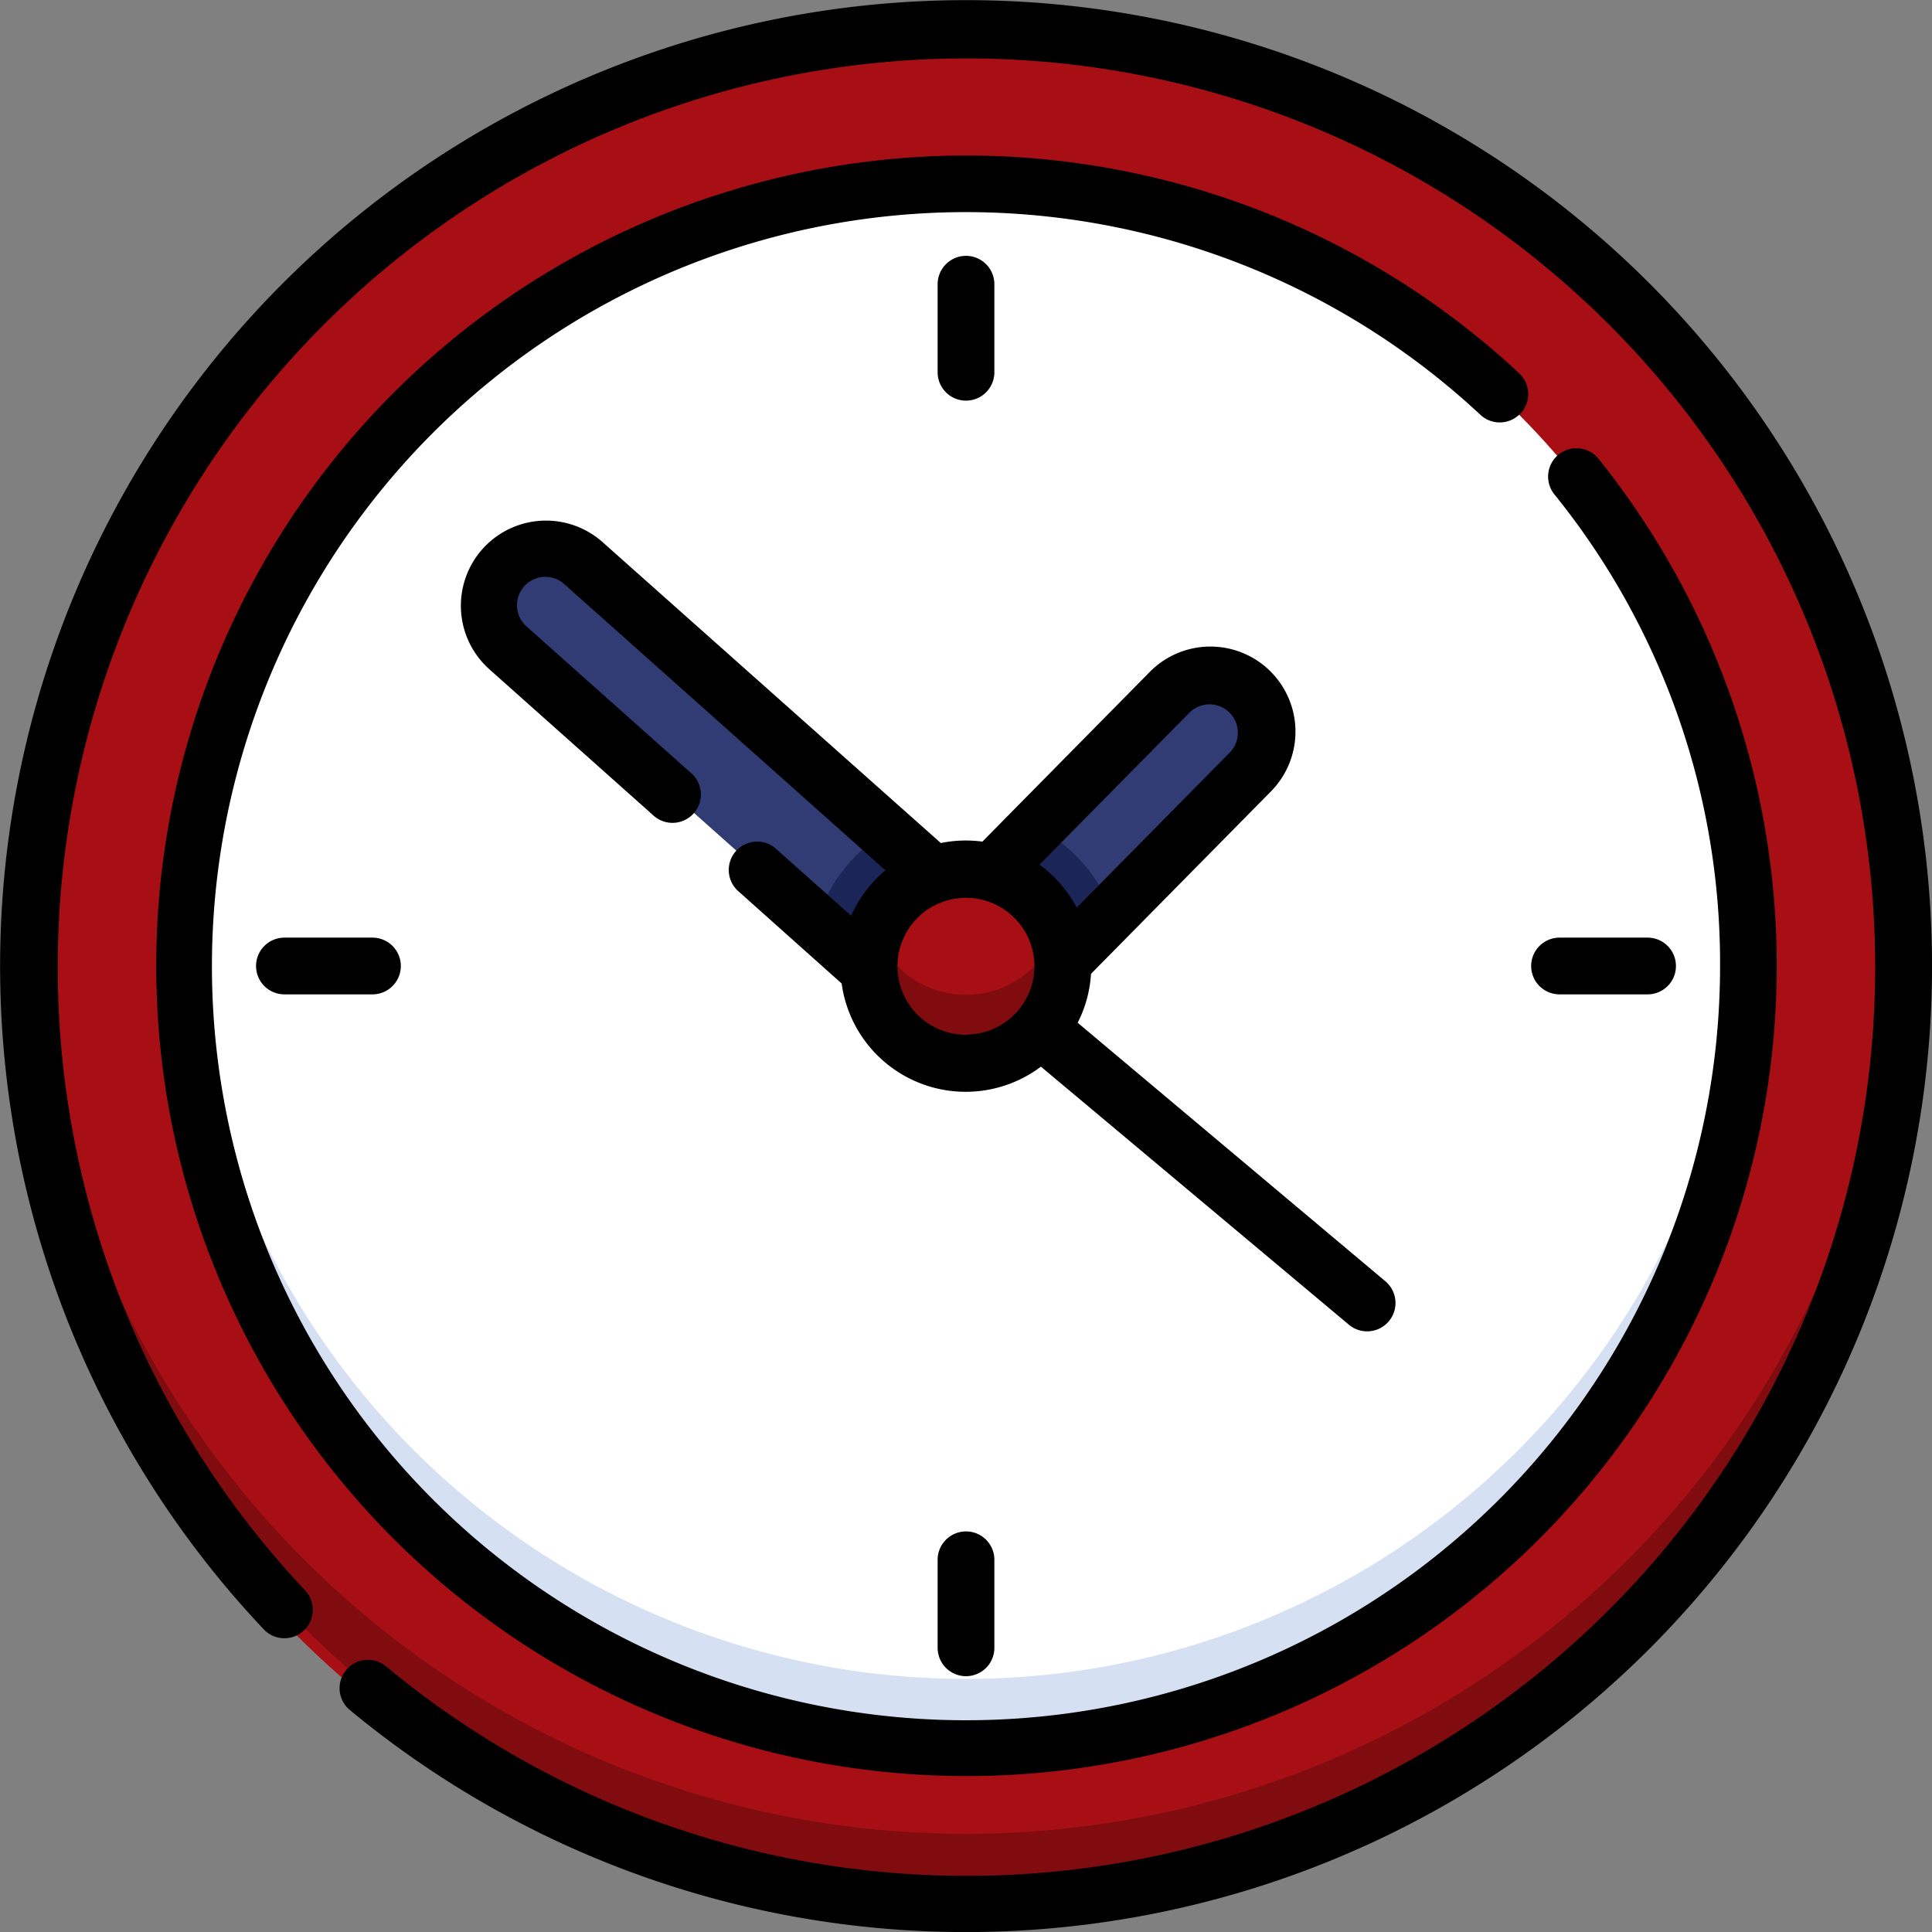
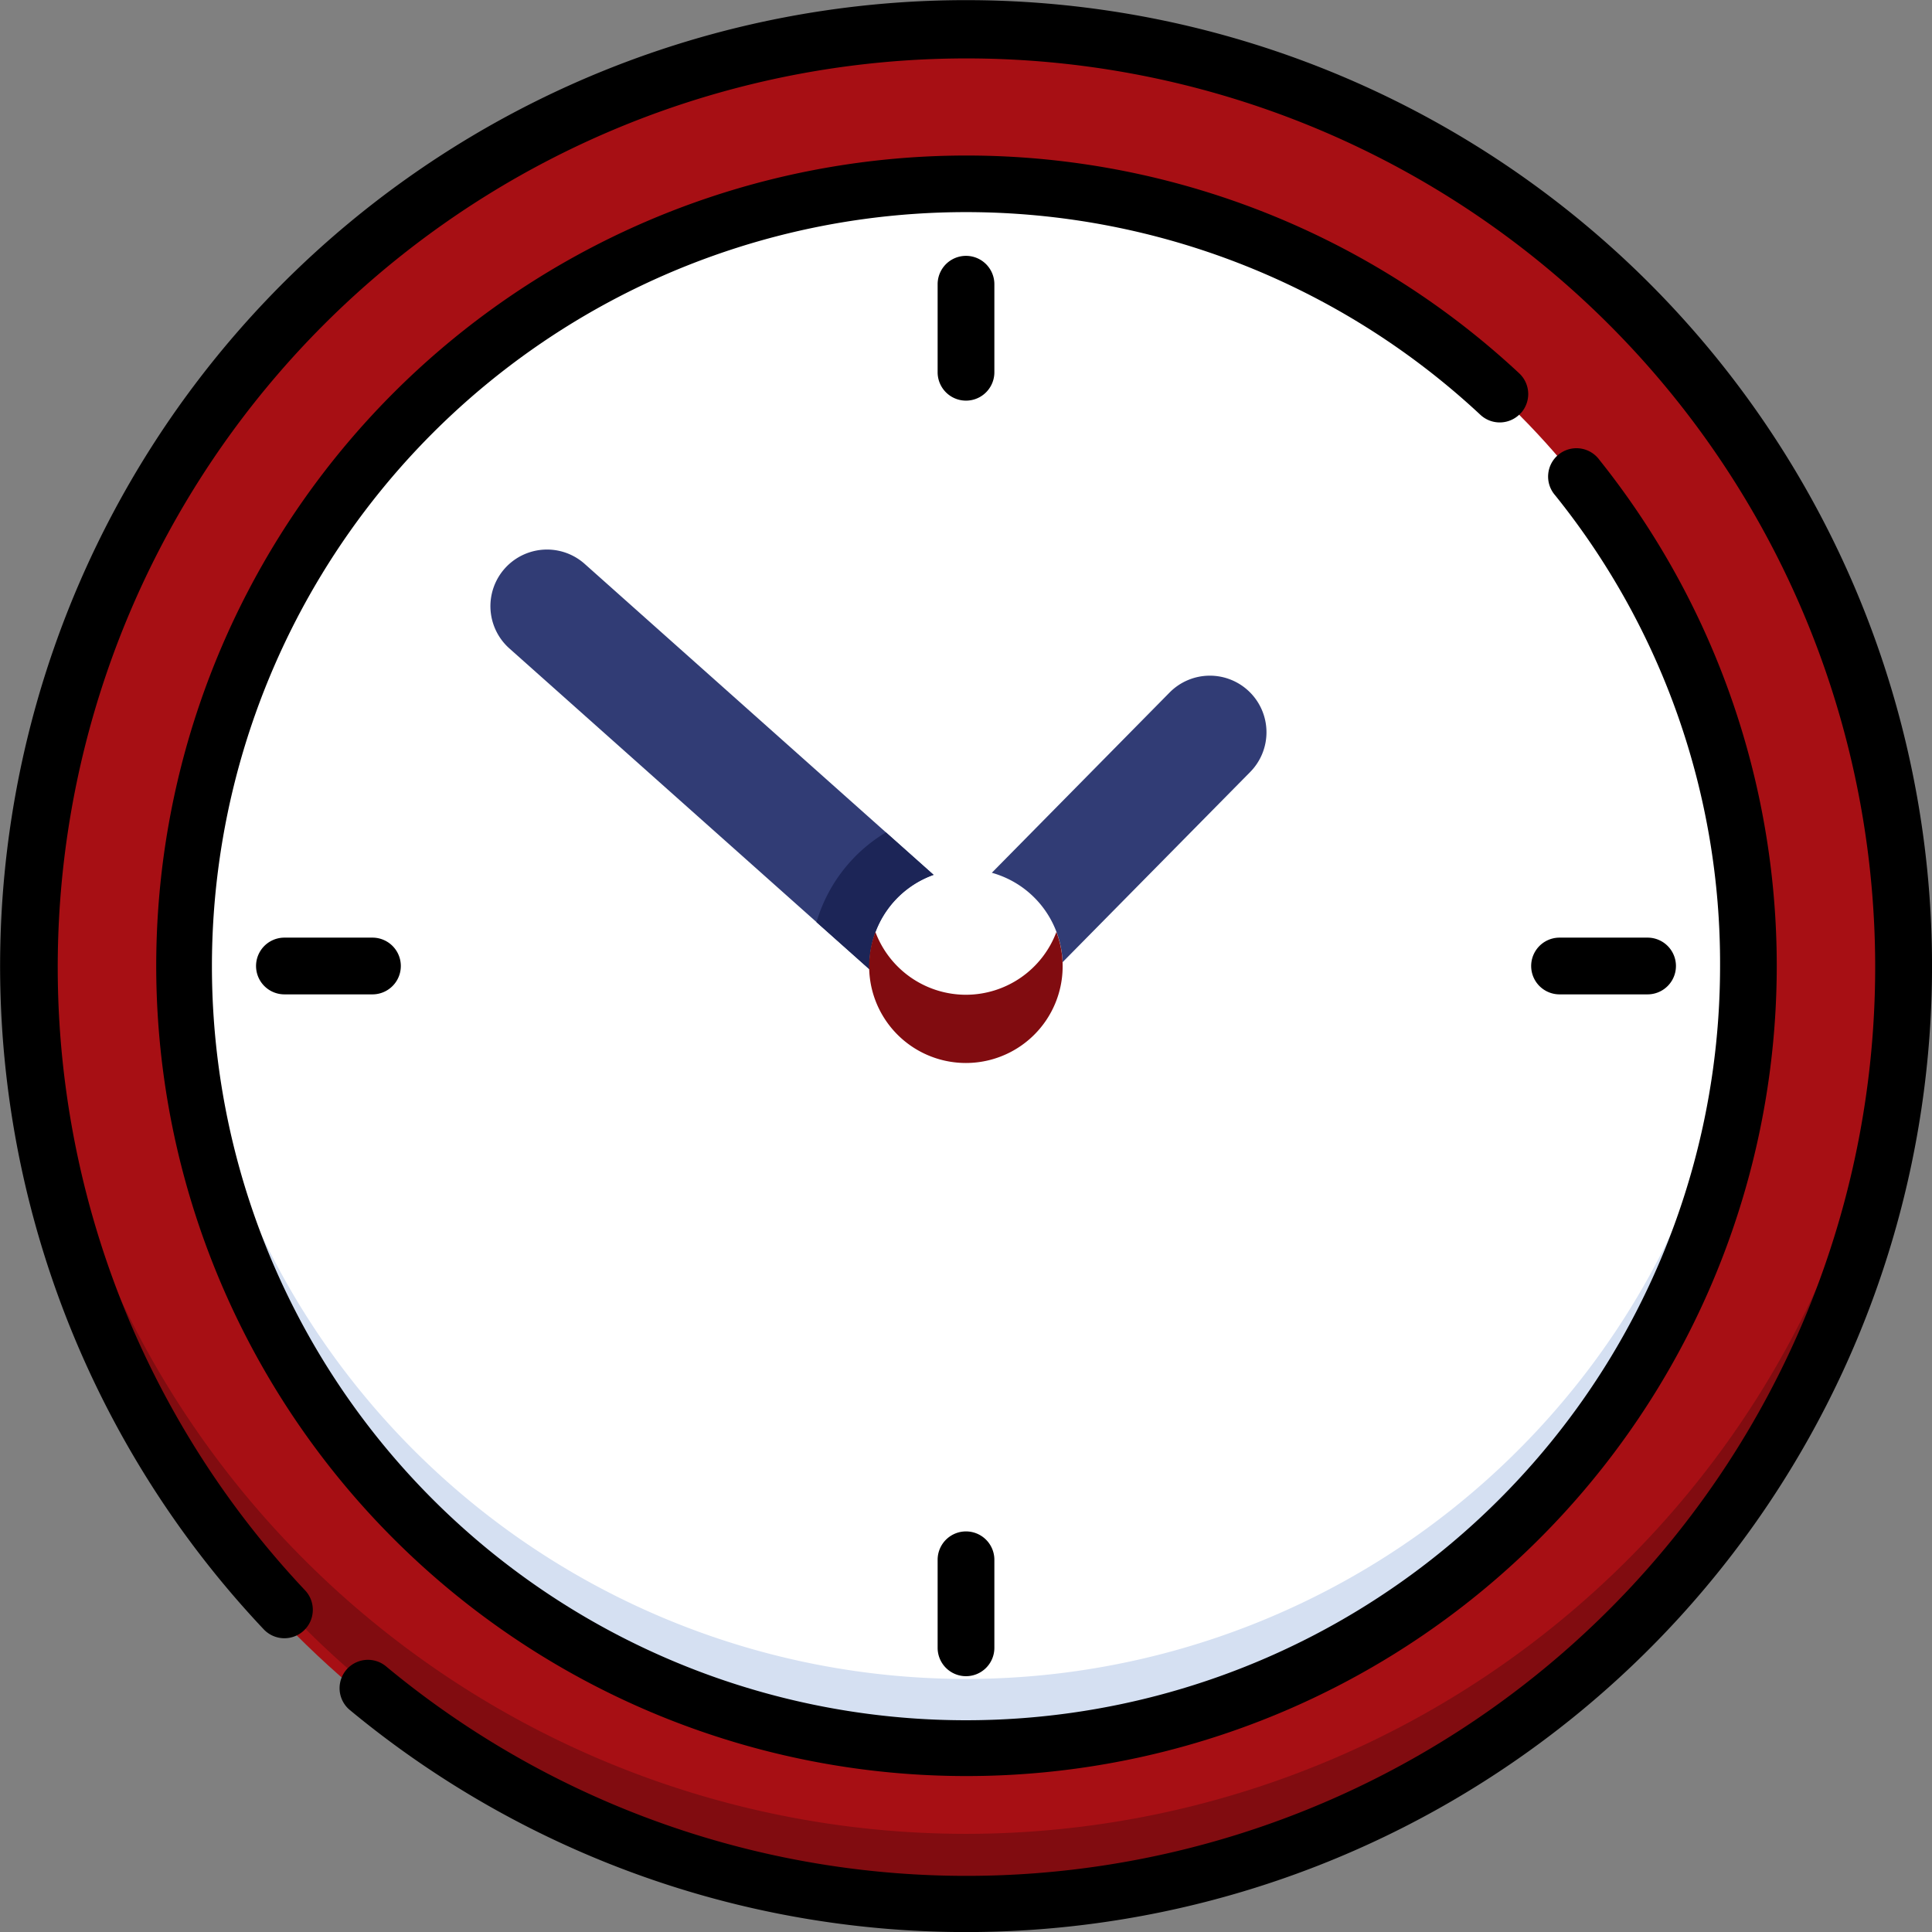
<svg xmlns="http://www.w3.org/2000/svg" id="clock" width="39.5" height="39.5" viewBox="0 0 39.5 39.5">
  <rect x="0" y="0" width="39.5" height="39.5" fill="#808080" stroke="none" />
  <g id="Group_604" data-name="Group 604" transform="translate(0.617 0.642)">
    <circle id="Ellipse_1608" data-name="Ellipse 1608" cx="19" cy="19" r="19" transform="translate(-0.117 0.357)" fill="#a70f14" />
    <path id="Path_5121" data-name="Path 5121" d="M27.133,265.438A19.132,19.132,0,0,1,8.014,247c-.008.231-.014.462-.014.694a19.133,19.133,0,1,0,38.266,0c0-.233-.006-.464-.014-.694A19.132,19.132,0,0,1,27.133,265.438Z" transform="translate(-8 -228.587)" fill="#810c10" />
    <circle id="Ellipse_1609" data-name="Ellipse 1609" cx="15.965" cy="15.965" r="15.965" transform="translate(3.168 3.142)" fill="#fff" />
    <path id="Path_5122" data-name="Path 5122" d="M65.022,262.271A15.965,15.965,0,0,1,49.073,247c-.01.23-.016.462-.016.694a15.965,15.965,0,0,0,31.931,0c0-.233-.006-.464-.016-.694A15.965,15.965,0,0,1,65.022,262.271Z" transform="translate(-45.89 -228.587)" fill="#d5e0f2" />
    <path id="Path_5123" data-name="Path 5123" d="M268.119,179.405a1.157,1.157,0,0,0-1.637.011l-3.634,3.685a1.978,1.978,0,0,1,1.447,1.828l3.835-3.888A1.157,1.157,0,0,0,268.119,179.405Z" transform="translate(-243.187 -165.899)" fill="#313c75" />
    <path id="Path_5124" data-name="Path 5124" d="M137.708,154.163a1.978,1.978,0,0,1,1.314-1.863l-7.133-6.357a1.157,1.157,0,0,0-1.54,1.728l7.361,6.559C137.709,154.208,137.708,154.186,137.708,154.163Z" transform="translate(-120.552 -135.056)" fill="#313c75" />
-     <circle id="Ellipse_1610" data-name="Ellipse 1610" cx="1.978" cy="1.978" r="1.978" transform="translate(17.155 17.13)" fill="#a70f14" />
    <path id="Path_5125" data-name="Path 5125" d="M216.381,222.425l1.081.963c0-.022,0-.045,0-.067a1.978,1.978,0,0,1,1.314-1.863l-.975-.869A3.192,3.192,0,0,0,216.381,222.425Z" transform="translate(-200.305 -204.213)" fill="#1c2557" />
-     <path id="Path_5126" data-name="Path 5126" d="M263.767,219.224l-.919.932a1.978,1.978,0,0,1,1.447,1.828l1.013-1.027A3.2,3.2,0,0,0,263.767,219.224Z" transform="translate(-243.187 -202.953)" fill="#1c2557" />
    <path id="Path_5127" data-name="Path 5127" d="M232.344,248.283A1.978,1.978,0,0,1,230.492,247a1.978,1.978,0,1,0,3.7,0A1.978,1.978,0,0,1,232.344,248.283Z" transform="translate(-213.211 -228.587)" fill="#810c10" />
  </g>
  <g id="Group_606" data-name="Group 606" transform="translate(0)">
    <g id="Group_605" data-name="Group 605">
      <path id="Path_5128" data-name="Path 5128" d="M33.715,5.785A19.75,19.75,0,0,0,5.393,33.313a.58.58,0,0,0,.843-.8A18.579,18.579,0,1,1,7.882,34.06a.58.58,0,0,0-.741.892A19.75,19.75,0,0,0,33.715,5.785Z" transform="translate(0)" />
      <path id="Path_5129" data-name="Path 5129" d="M69.053,46.416a.58.58,0,0,0-.028-.819,16.566,16.566,0,1,0,1.638,1.768.58.58,0,1,0-.905.724,15.25,15.25,0,0,1,3.373,9.626,15.417,15.417,0,1,1-4.9-11.27.58.58,0,0,0,.819-.028Z" transform="translate(-37.964 -37.964)" />
      <path id="Path_5130" data-name="Path 5130" d="M249.645,70.233v-1.8a.58.58,0,1,0-1.16,0v1.8a.58.58,0,0,0,1.16,0Z" transform="translate(-229.315 -62.622)" />
      <path id="Path_5131" data-name="Path 5131" d="M248.485,406.416v1.8a.58.58,0,1,0,1.16,0v-1.8a.58.58,0,1,0-1.16,0Z" transform="translate(-229.315 -374.526)" />
      <path id="Path_5132" data-name="Path 5132" d="M408.211,249.645a.58.58,0,0,0,0-1.16h-1.8a.58.58,0,1,0,0,1.16Z" transform="translate(-374.526 -229.315)" />
      <path id="Path_5133" data-name="Path 5133" d="M68.438,248.485a.58.58,0,0,0,0,1.16h1.8a.58.58,0,0,0,0-1.16Z" transform="translate(-62.623 -229.315)" />
-       <path id="Path_5134" data-name="Path 5134" d="M140.367,154.407a.58.58,0,0,0,.746-.888l-6.3-5.293a2.541,2.541,0,0,0,.273-1l3.679-3.73a1.739,1.739,0,0,0-2.477-2.443l-3.423,3.47a2.557,2.557,0,0,0-.85.029L125.1,138.4a1.739,1.739,0,1,0-2.314,2.6l3.345,2.981a.58.58,0,1,0,.771-.866l-3.345-2.981a.58.58,0,1,1,.771-.866l6.554,5.841a2.574,2.574,0,0,0-.7.93l-1.55-1.381a.58.58,0,0,0-.771.866l2.127,1.9a2.559,2.559,0,0,0,4.074,1.7Zm-3.254-12.535a.58.58,0,0,1,.825.814l-3.144,3.187a2.58,2.58,0,0,0-.762-.879Zm-4.584,6.6a1.4,1.4,0,1,1,1.4-1.4A1.4,1.4,0,0,1,132.53,148.468Z" transform="translate(-112.78 -127.316)" />
    </g>
  </g>
</svg>